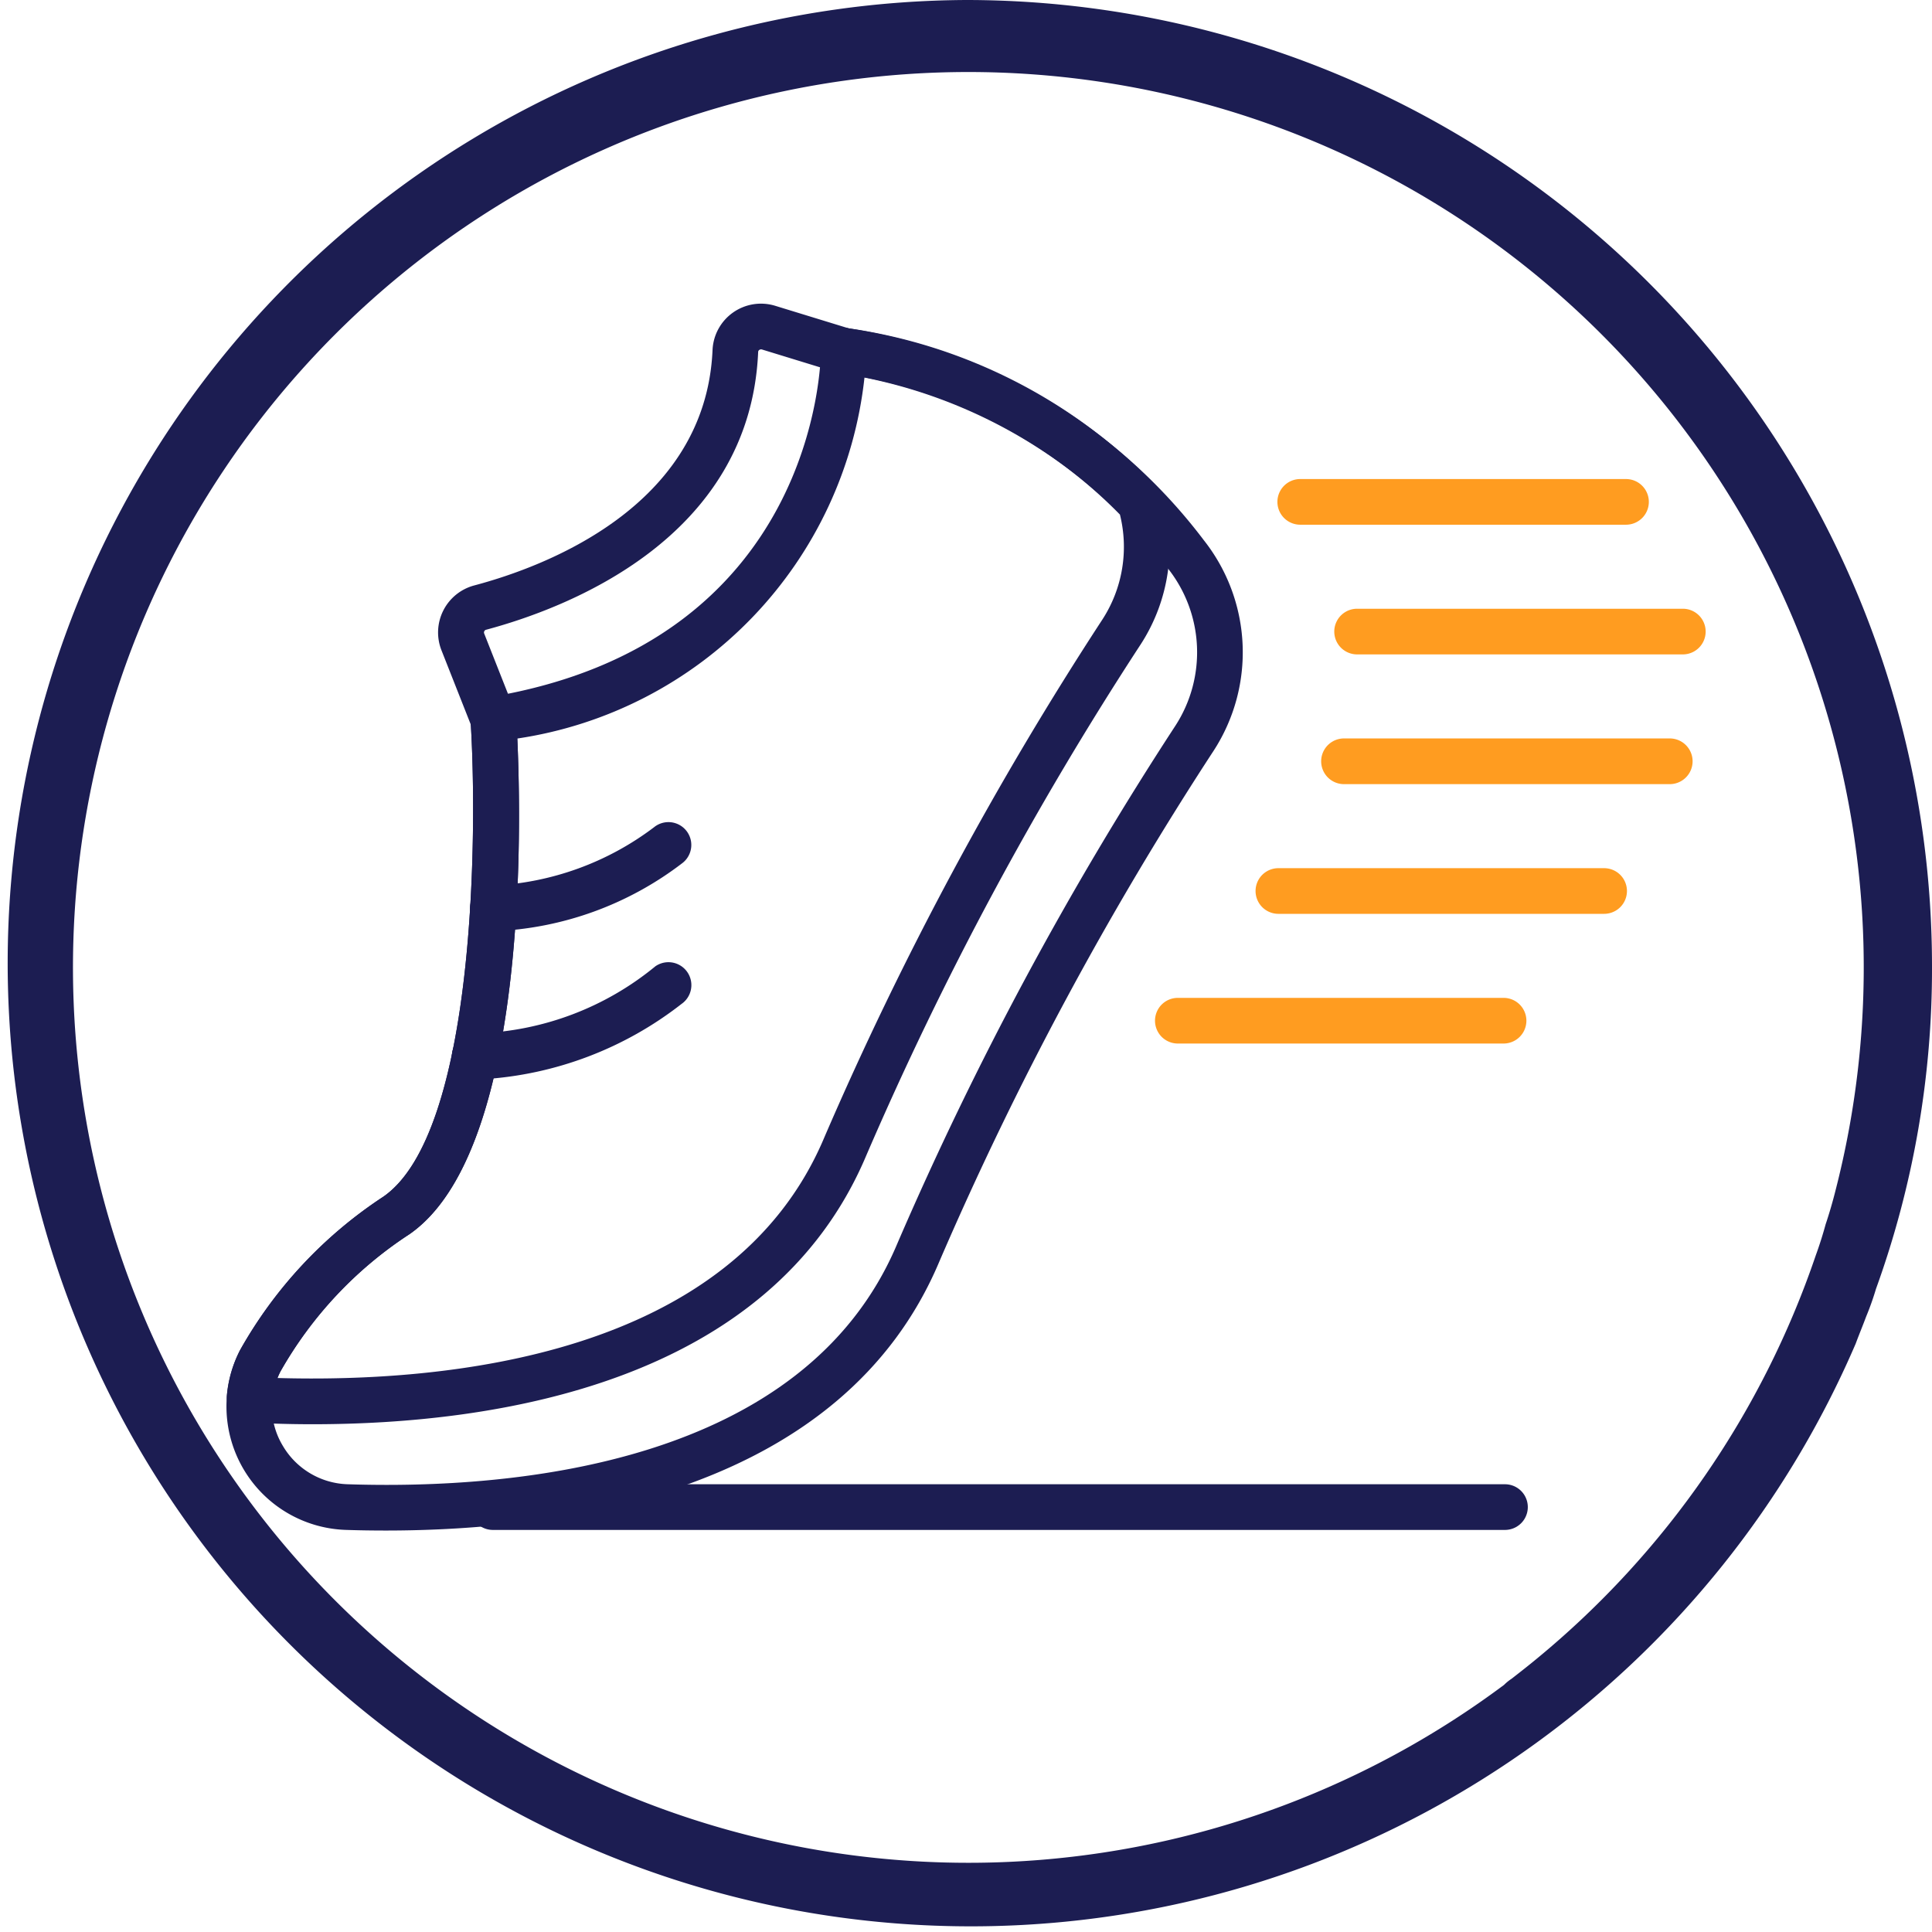
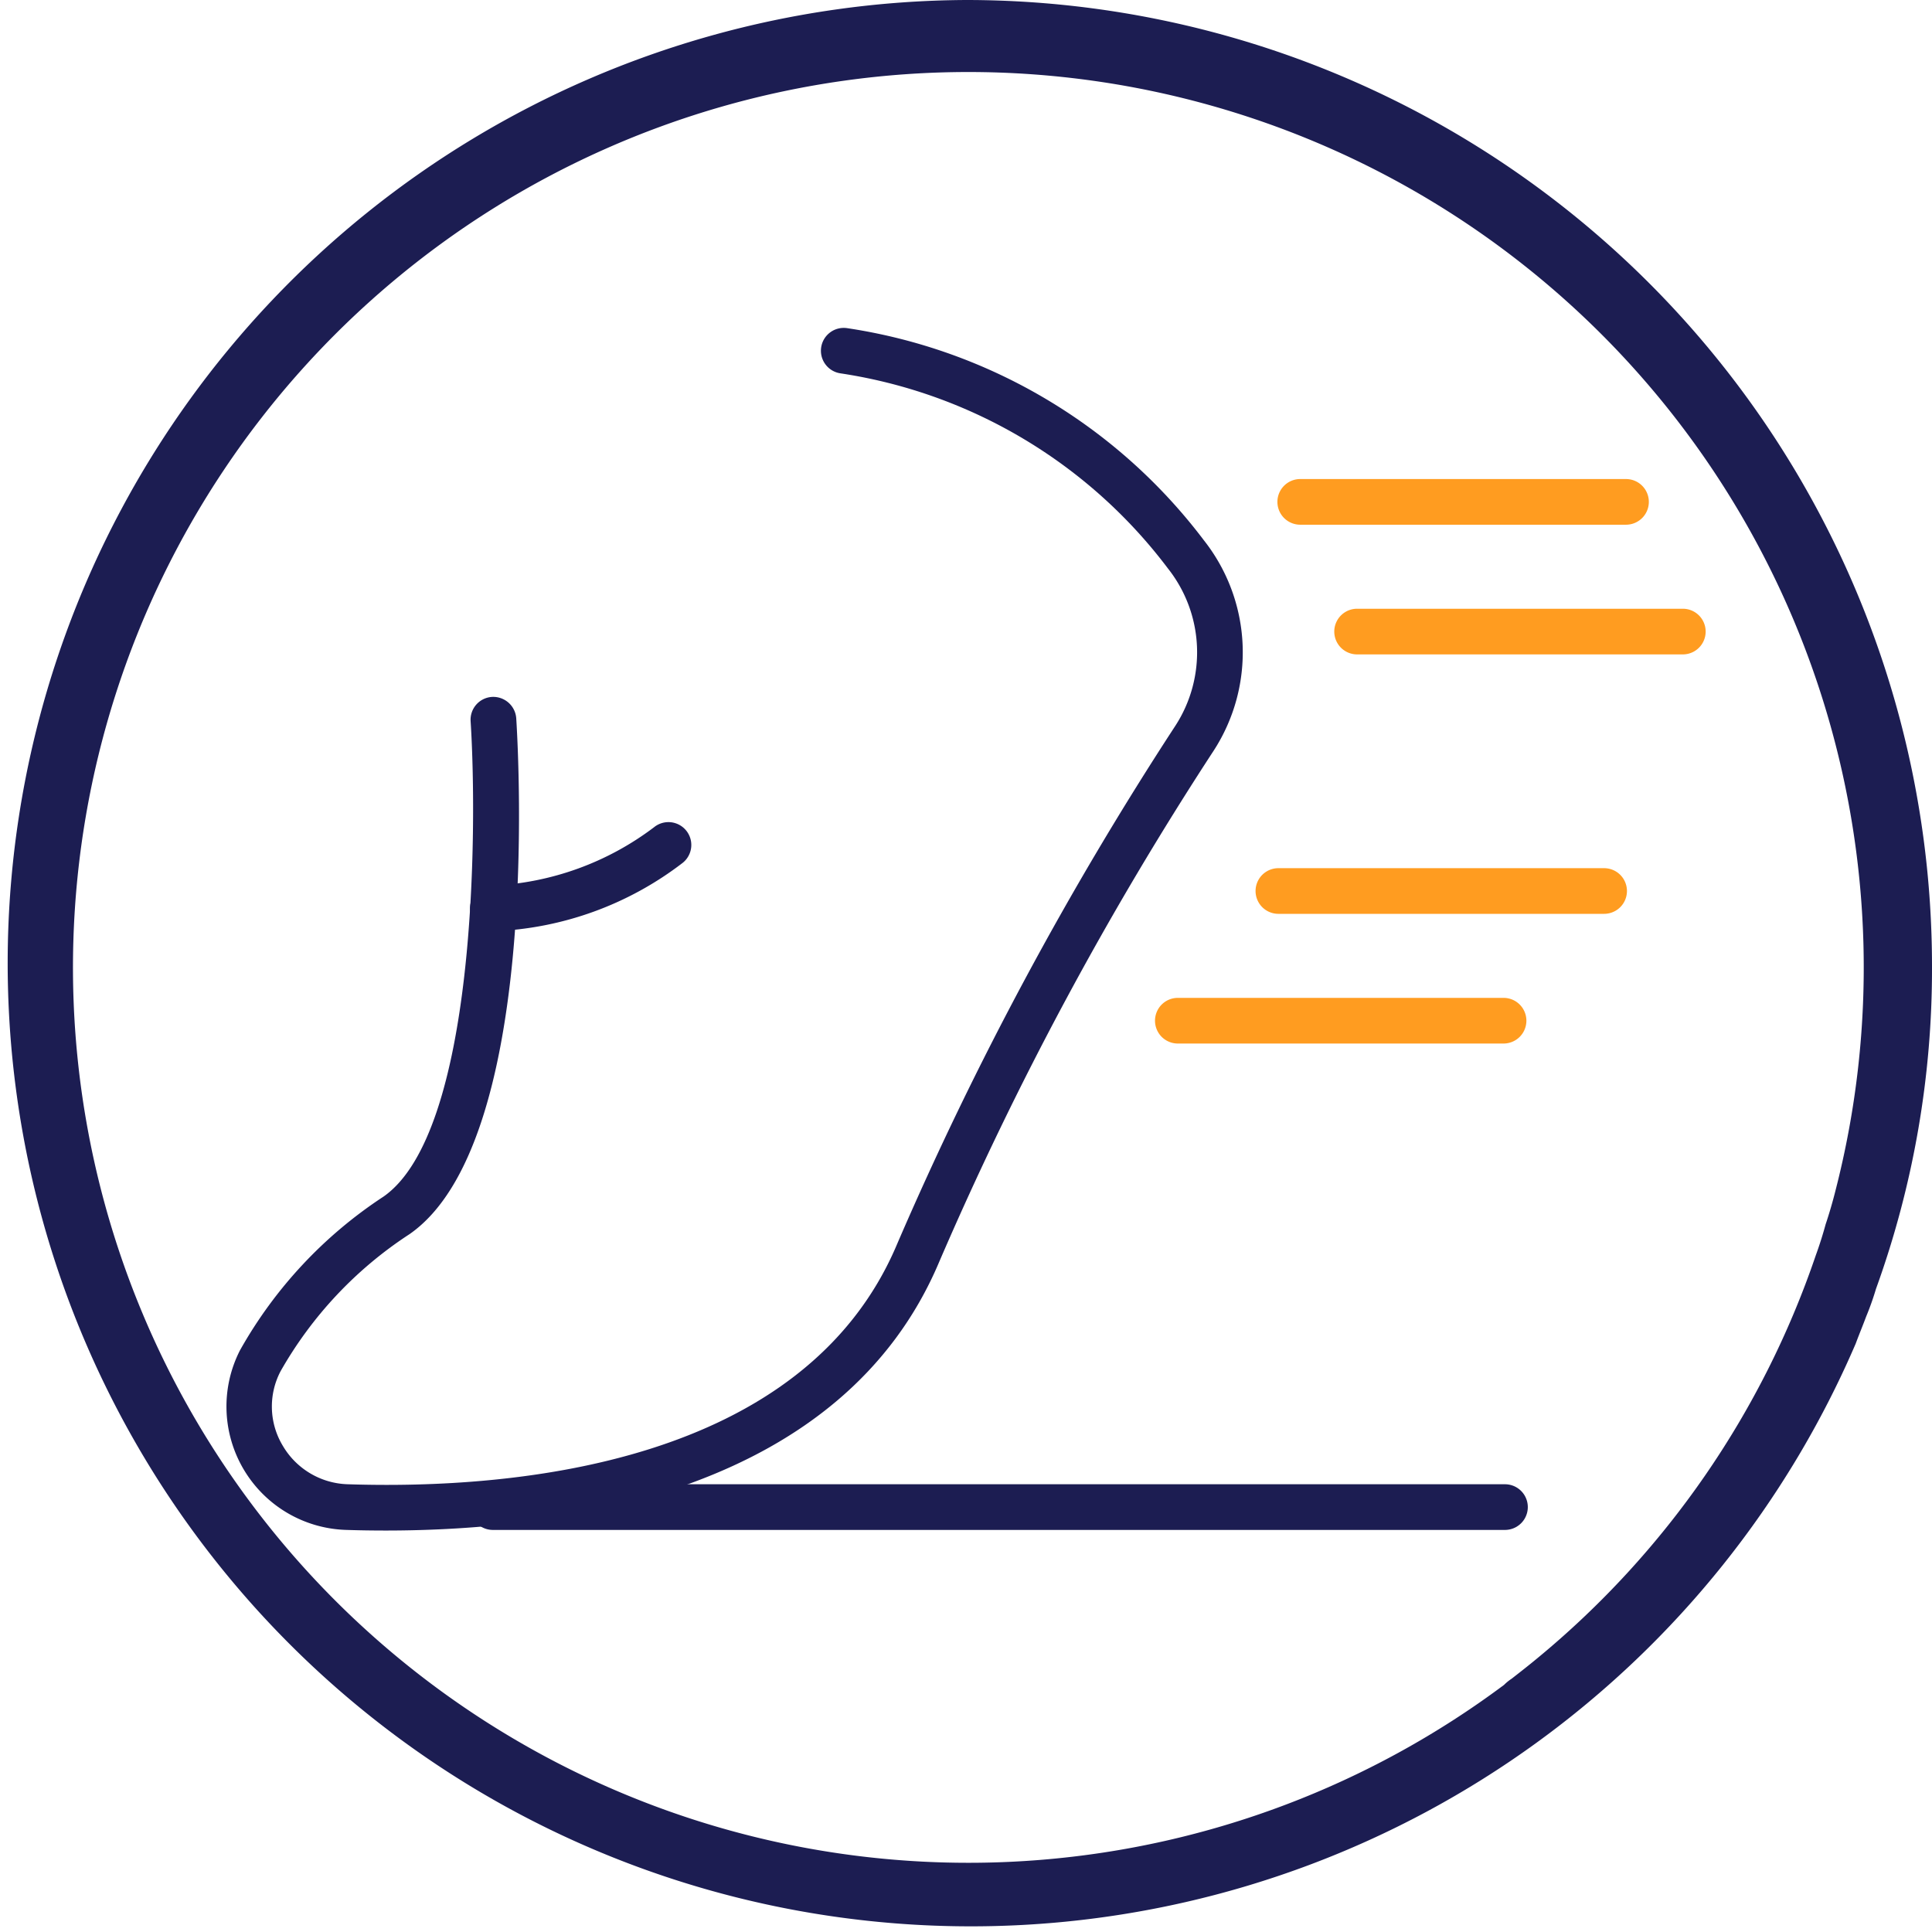
<svg xmlns="http://www.w3.org/2000/svg" width="41.04" height="41.04" viewBox="0 0 41.04 41.04">
  <g id="Grupo_366" data-name="Grupo 366" transform="translate(-795 -1492)">
    <g id="Grupo_367" data-name="Grupo 367" transform="translate(-1536.031 -1085.918)">
      <path id="Trazado_196" data-name="Trazado 196" d="M2351.551,2577.918a20.46,20.46,0,1,0,18.9,28.54c.07-.191.15-.38.22-.57a5.993,5.993,0,0,0,.21-.591,19.98,19.98,0,0,0,1.19-6.859A20.524,20.524,0,0,0,2351.551,2577.918Zm18.26,26.009q-.09.331-.21.661a19.035,19.035,0,0,1-5.92,8.56c-.18.149-.36.29-.54.43a1.011,1.011,0,0,0-.16.13,19.02,19.02,0,1,1,7.04-10.5C2369.961,2603.447,2369.891,2603.688,2369.811,2603.927Z" fill="#1c1d52" />
      <g id="Grupo_366-2" data-name="Grupo 366">
        <path id="Trazado_197" data-name="Trazado 197" d="M2339.224,2610.43q-.437,0-.834-.013a2.623,2.623,0,0,1-2.262-3.814,9.406,9.406,0,0,1,3.049-3.266c1.958-1.365,2-7.754,1.851-10.1a.485.485,0,0,1,.454-.515.49.49,0,0,1,.515.453c.058.919.492,9.037-2.265,10.958a8.449,8.449,0,0,0-2.741,2.913,1.613,1.613,0,0,0,.047,1.583,1.656,1.656,0,0,0,1.383.818c3.508.114,9.692-.406,11.669-5.108a72.926,72.926,0,0,1,5.911-11.008,2.869,2.869,0,0,0-.16-3.337,10.707,10.707,0,0,0-6.954-4.145.485.485,0,0,1,.135-.961,11.667,11.667,0,0,1,7.583,4.508,3.841,3.841,0,0,1,.209,4.465,71.808,71.808,0,0,0-5.829,10.854C2348.938,2609.583,2343.061,2610.43,2339.224,2610.43Z" fill="#1c1d52" />
-         <path id="Trazado_198" data-name="Trazado 198" d="M2337.676,2608.172c-.291,0-.57-.005-.835-.014a2.673,2.673,0,0,1-.639-.1.485.485,0,0,1-.351-.514,2.6,2.6,0,0,1,.277-.942,9.406,9.406,0,0,1,3.049-3.266c1.958-1.365,2-7.754,1.851-10.1a.486.486,0,0,1,.405-.51c6.932-1.152,7.035-7.107,7.036-7.36a.488.488,0,0,1,.168-.365.483.483,0,0,1,.385-.114,11.3,11.3,0,0,1,6.581,3.37.5.5,0,0,1,.121.208,3.816,3.816,0,0,1-.459,3.136,71.781,71.781,0,0,0-5.829,10.854C2347.389,2607.324,2341.513,2608.171,2337.676,2608.172Zm-.75-.982c3.52.1,9.648-.431,11.615-5.11a72.922,72.922,0,0,1,5.911-11.008,2.836,2.836,0,0,0,.369-2.223,10.352,10.352,0,0,0-5.426-2.916,8.705,8.705,0,0,1-7.375,7.673c.088,1.941.213,8.784-2.288,10.527a8.449,8.449,0,0,0-2.741,2.913C2336.967,2607.093,2336.945,2607.141,2336.926,2607.19Z" fill="#1c1d52" />
-         <path id="Trazado_199" data-name="Trazado 199" d="M2341.513,2593.691a.486.486,0,0,1-.452-.307l-.652-1.652a1.033,1.033,0,0,1,.7-1.379c1.472-.391,4.912-1.662,5.058-5a1.03,1.03,0,0,1,1.335-.938l1.6.491a.485.485,0,0,1-.285.927l-1.6-.491a.066.066,0,0,0-.056.009.052.052,0,0,0-.025.044c-.173,3.983-4.1,5.451-5.778,5.9a.058.058,0,0,0-.04.032.061.061,0,0,0,0,.053l.652,1.652a.485.485,0,0,1-.451.663Z" fill="#1c1d52" />
-         <path id="Trazado_200" data-name="Trazado 200" d="M2341.294,2600.843a2.046,2.046,0,0,1-.238-.011.485.485,0,0,1,.118-.963,6.265,6.265,0,0,0,3.779-1.425.485.485,0,1,1,.555.8A7.605,7.605,0,0,1,2341.294,2600.843Z" fill="#1c1d52" />
        <path id="Trazado_201" data-name="Trazado 201" d="M2341.5,2597.7a.485.485,0,0,1,0-.97,6.141,6.141,0,0,0,3.426-1.241.485.485,0,1,1,.609.756,7.028,7.028,0,0,1-4.033,1.455Z" fill="#1c1d52" />
        <path id="Trazado_202" data-name="Trazado 202" d="M2363,2610.417h-21.5a.485.485,0,1,1,0-.97H2363a.485.485,0,1,1,0,.97Z" fill="#1c1d52" />
        <path id="Trazado_203" data-name="Trazado 203" d="M2362.97,2600.085h-6.919a.485.485,0,1,1,0-.97h6.919a.485.485,0,1,1,0,.97Z" fill="#ff9c20" />
        <path id="Trazado_204" data-name="Trazado 204" d="M2365.106,2597.33h-6.919a.485.485,0,1,1,0-.97h6.919a.485.485,0,1,1,0,.97Z" fill="#ff9c20" />
-         <path id="Trazado_205" data-name="Trazado 205" d="M2366.5,2594.575h-6.919a.485.485,0,0,1,0-.971h6.919a.485.485,0,1,1,0,.971Z" fill="#ff9c20" />
        <path id="Trazado_206" data-name="Trazado 206" d="M2366.778,2591.819h-6.919a.485.485,0,0,1,0-.97h6.919a.485.485,0,0,1,0,.97Z" fill="#ff9c20" />
        <path id="Trazado_207" data-name="Trazado 207" d="M2365.571,2589.064h-6.92a.485.485,0,0,1,0-.97h6.92a.485.485,0,0,1,0,.97Z" fill="#ff9c20" />
      </g>
    </g>
  </g>
</svg>